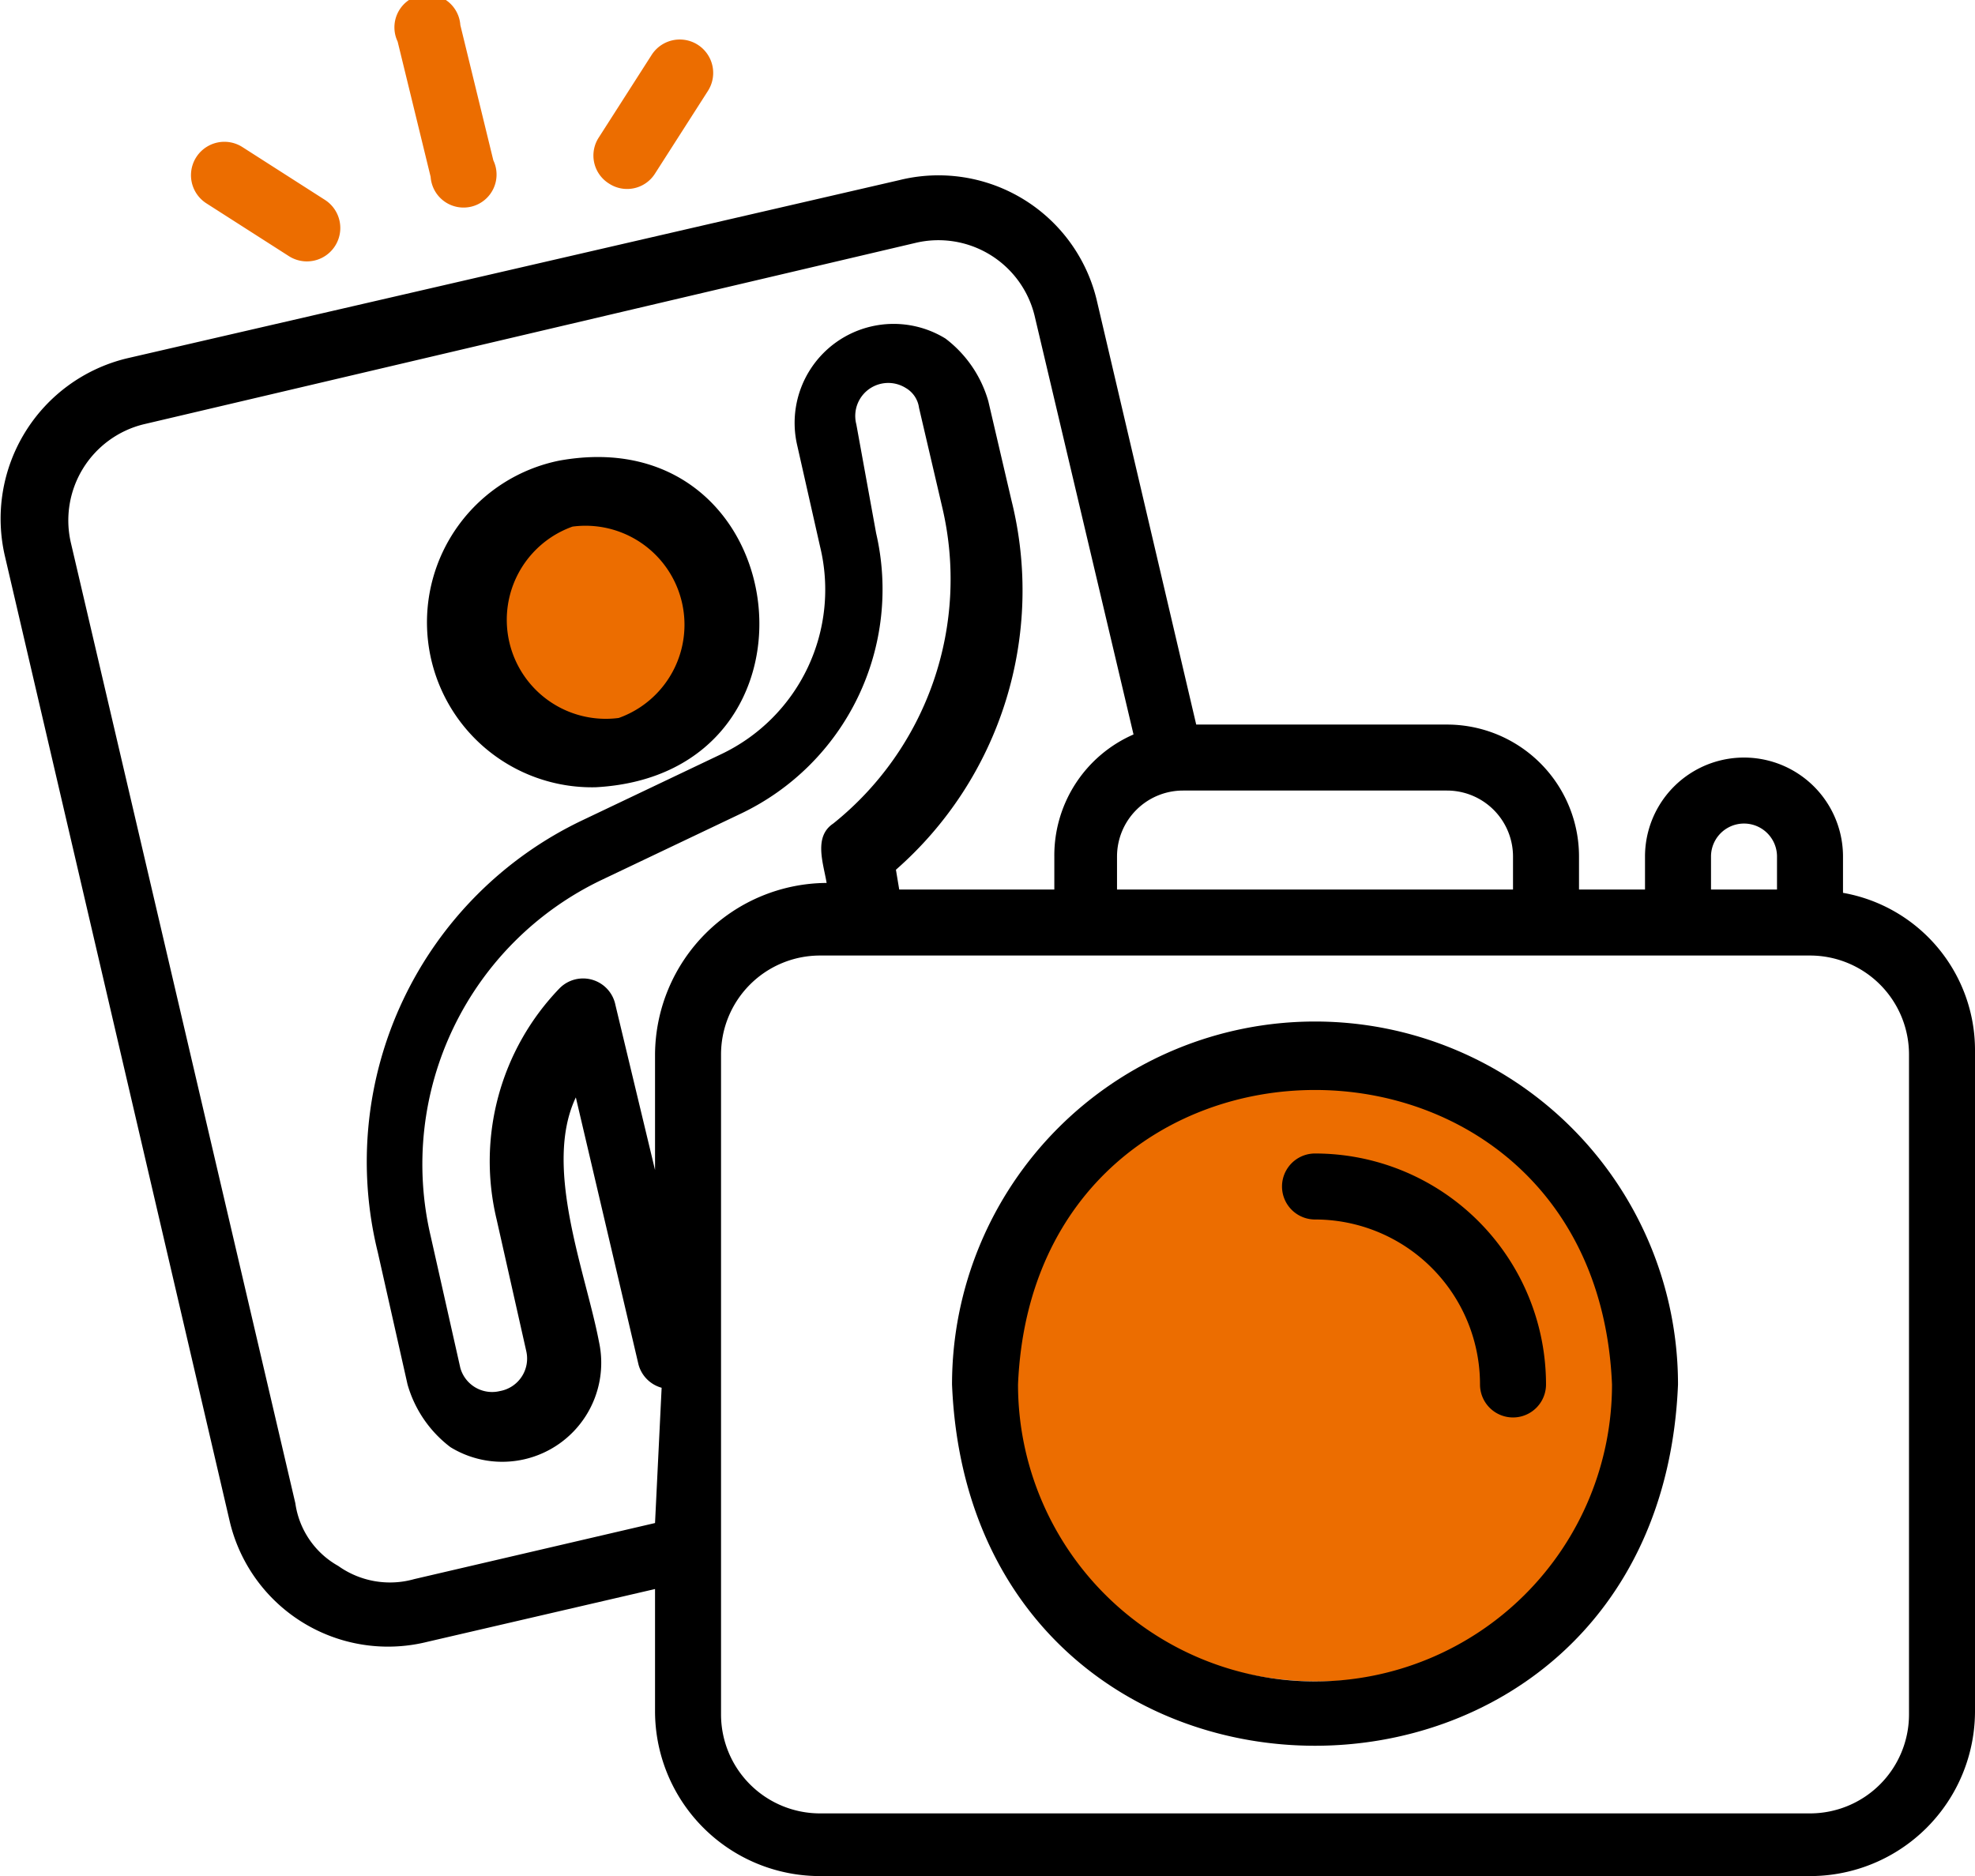
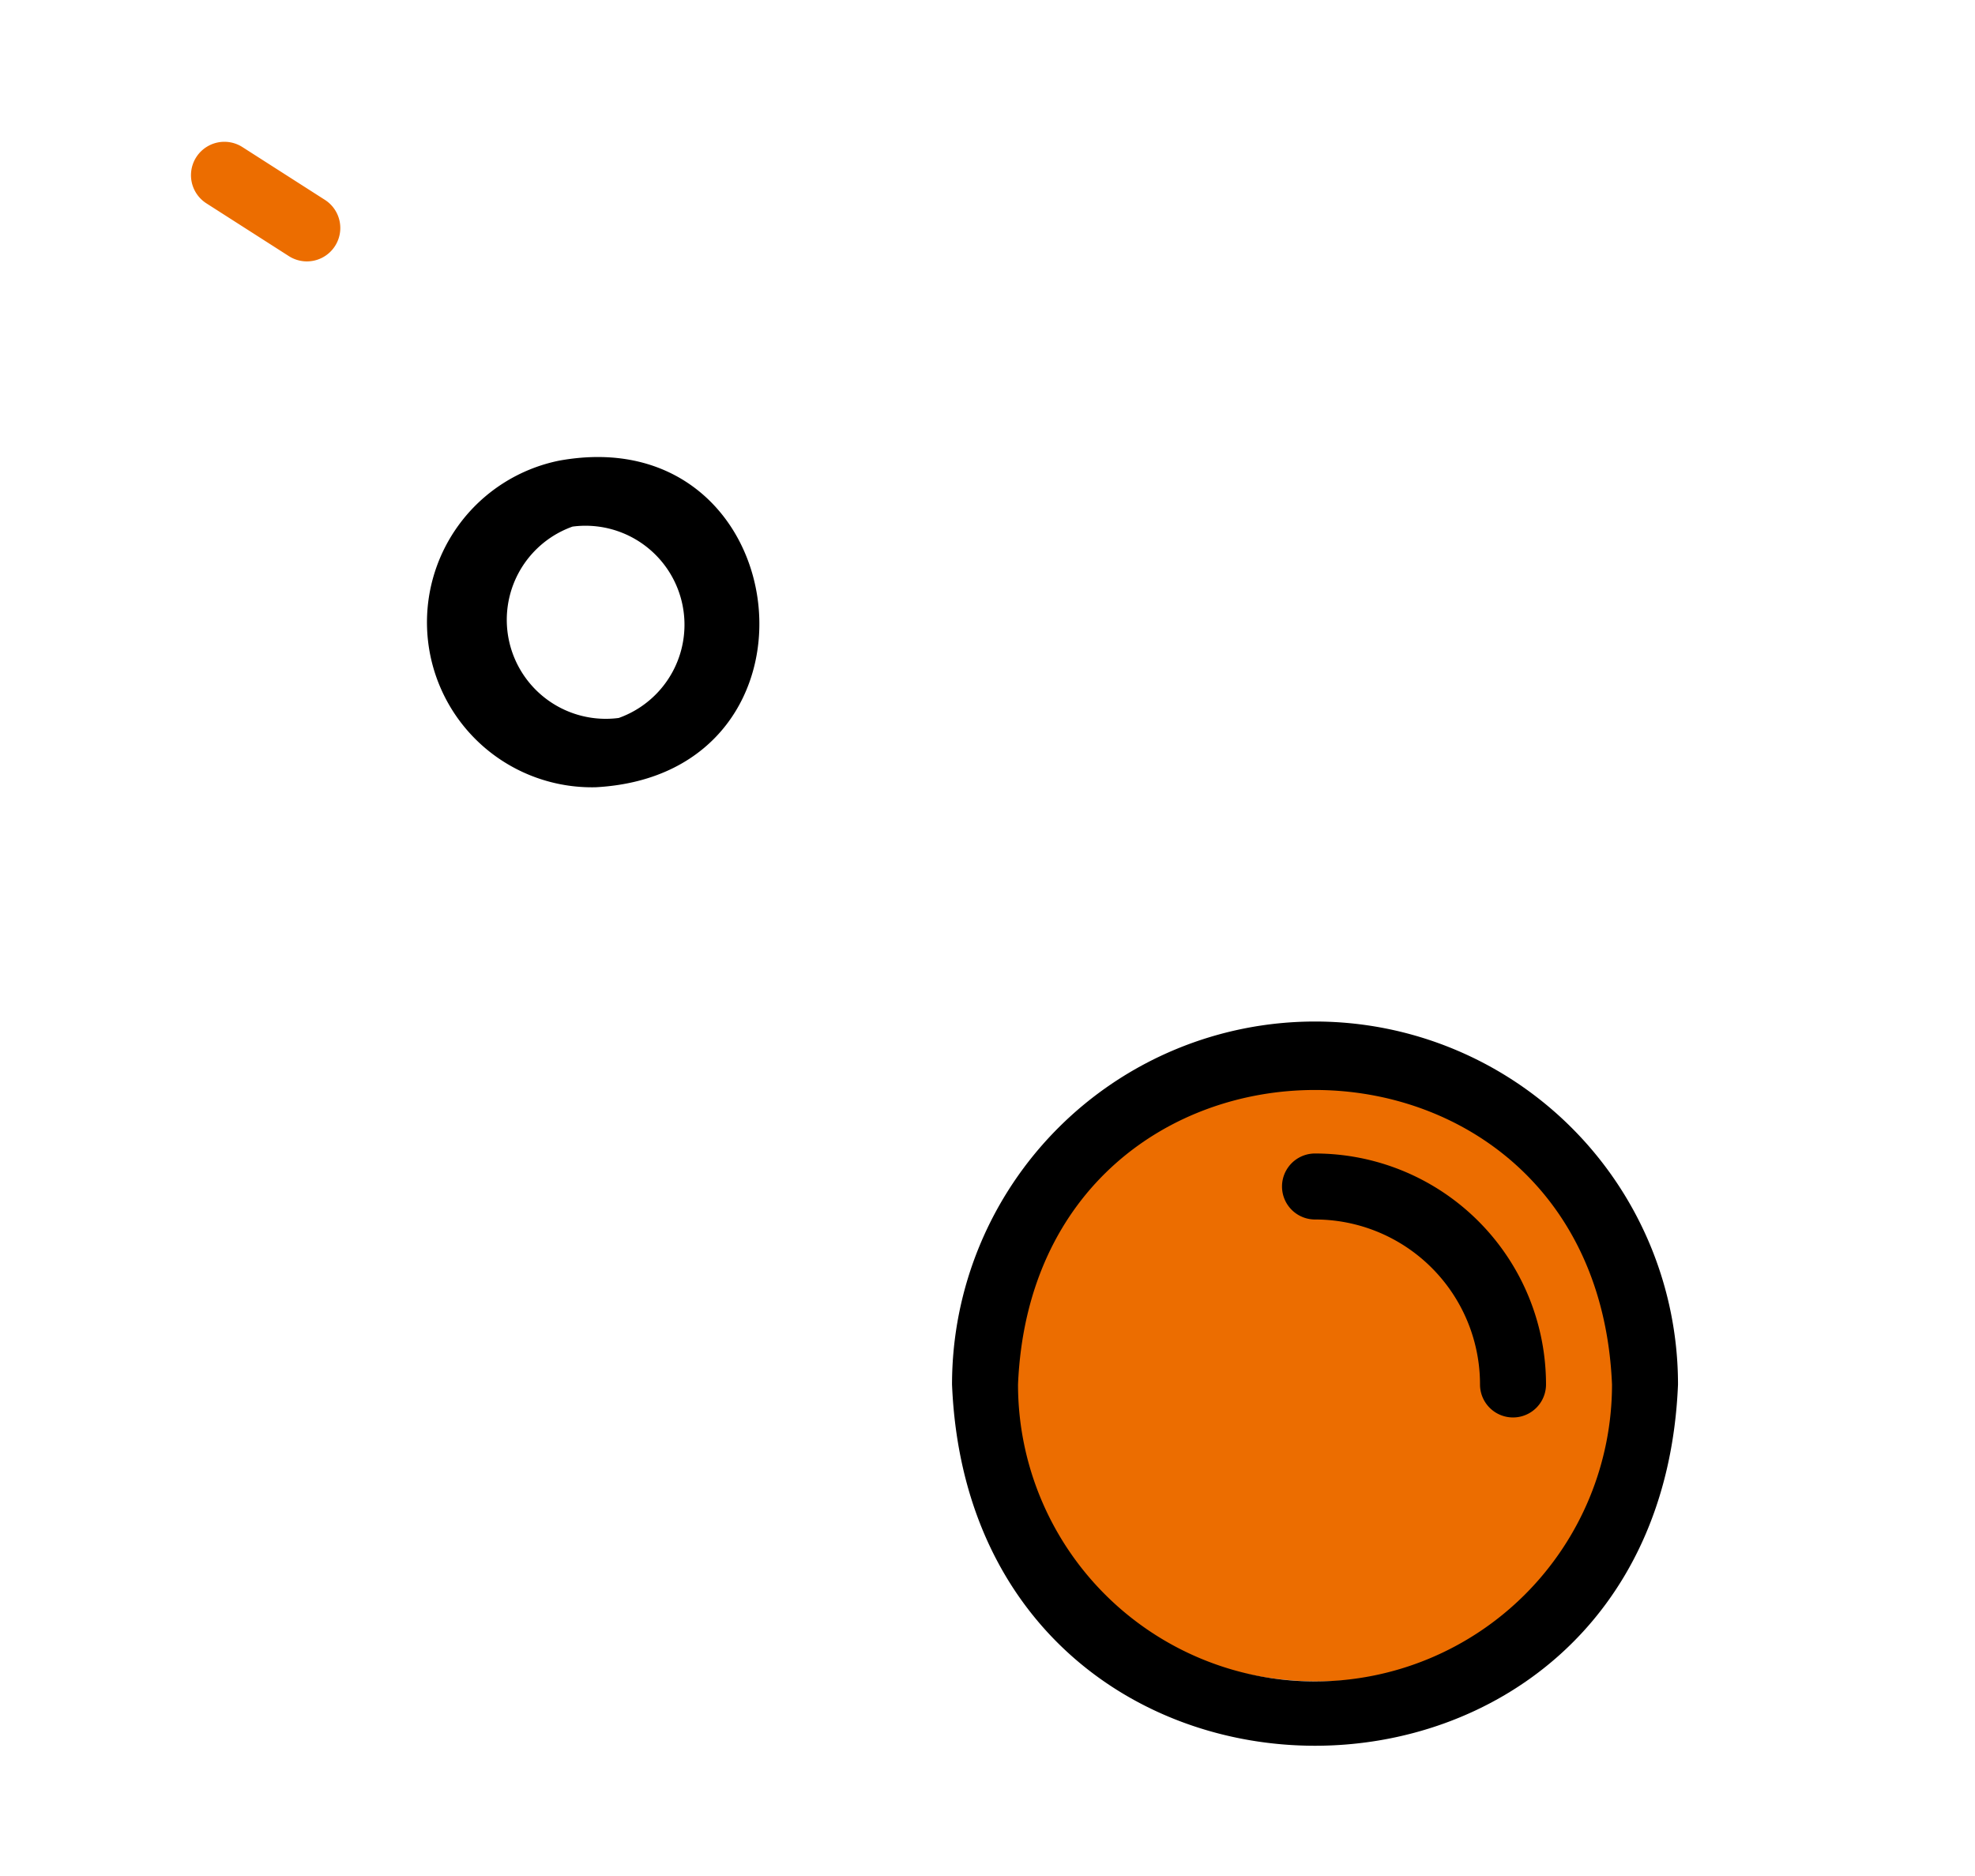
<svg xmlns="http://www.w3.org/2000/svg" id="Layer_1" data-name="Layer 1" viewBox="0 0 59.85 56.86">
  <defs>
    <style>.cls-1{fill:#ec6d00;}</style>
  </defs>
  <title>Fitness Photo</title>
-   <circle class="cls-1" cx="17.75" cy="18.76" r="3.9" />
  <path d="M20.1,27.4c7.4-.4,6.1-11.2-1.1-9.9A5,5,0,0,0,20.1,27.4Zm-.7-7.9a3,3,0,0,1,1.4,5.8A3,3,0,0,1,19.4,19.5Z" transform="translate(-2.05 -3.54)" />
-   <path d="M57.9,30.6V29.5a3,3,0,0,0-6,0v1h-2v-1a4,4,0,0,0-4-4H38.3l-3-12.8a4.93,4.93,0,0,0-6-3.7L5.9,14.4a5,5,0,0,0-3.7,6L9,49.6a4.93,4.93,0,0,0,6,3.7l6.9-1.6v3.7a5,5,0,0,0,5,5h30a5,5,0,0,0,5-5v-20a4.84,4.84,0,0,0-4-4.8Zm-4-1.1a1,1,0,0,1,2,0v1h-2Zm-16-2h8a2,2,0,0,1,2,2v1h-12v-1A2,2,0,0,1,37.9,27.5Zm-16,22.2-7.3,1.7a2.7,2.7,0,0,1-2.3-.4A2.59,2.59,0,0,1,11,49.1L4.2,20a3,3,0,0,1,2.2-3.6l23.4-5.5a3,3,0,0,1,3.6,2.2l3,12.7A4,4,0,0,0,34,29.5v1H29.3l-.1-.6a11.26,11.26,0,0,0,3.5-11.2l-.7-3a3.63,3.63,0,0,0-1.3-1.9A3,3,0,0,0,26.2,17l.7,3.1a5.52,5.52,0,0,1-3,6.3l-4.2,2a11.46,11.46,0,0,0-6.2,13.1l.9,4a3.63,3.63,0,0,0,1.3,1.9,3,3,0,0,0,4.5-3.2c-.4-2.1-1.7-5.3-.7-7.4l1.9,8.1a1,1,0,0,0,.7.7l-.2,4.1Zm0-14.2V39l-1.2-5a1,1,0,0,0-1.7-.5,7.55,7.55,0,0,0-1.9,7l.9,4a1,1,0,0,1-.8,1.2A1,1,0,0,1,16,45l-.9-4a9.55,9.55,0,0,1,5.2-10.8l4.2-2a7.53,7.53,0,0,0,4.1-8.5L28,16.4a1,1,0,0,1,1.5-1.1.82.82,0,0,1,.4.6l.7,3a9.49,9.49,0,0,1-3.3,9.6c-.6.4-.3,1.2-.2,1.8A5.23,5.23,0,0,0,21.9,35.5Zm38,20a3,3,0,0,1-3,3h-30a3,3,0,0,1-3-3v-20a3,3,0,0,1,3-3h30a3,3,0,0,1,3,3Z" transform="translate(-2.05 -3.54)" />
  <ellipse class="cls-1" cx="39.95" cy="41.46" rx="10" ry="9.5" />
  <path d="M41.9,34.5a11,11,0,0,0-11,11c.6,14.6,21.4,14.6,22,0A11,11,0,0,0,41.9,34.5Zm0,20a9,9,0,0,1-9-9c.5-11.9,17.5-11.9,18,0A9,9,0,0,1,41.9,54.5Z" transform="translate(-2.05 -3.54)" />
  <path d="M41.9,38.5a1,1,0,0,0,0,2,5,5,0,0,1,5,5,1,1,0,0,0,2,0A7,7,0,0,0,41.9,38.5Z" transform="translate(-2.05 -3.54)" />
-   <path class="cls-1" d="M15.1,8.9A1,1,0,1,0,17,8.4L16,4.3a1,1,0,1,0-1.9.5Z" transform="translate(-2.05 -3.54)" />
-   <path class="cls-1" d="M20.5,9.1a1,1,0,0,0,1.4-.3l1.6-2.5a1,1,0,0,0-1.7-1.1L20.2,7.7A1,1,0,0,0,20.5,9.1Z" transform="translate(-2.05 -3.54)" />
  <path class="cls-1" d="M8.3,9.7l2.5,1.6a1,1,0,0,0,1.1-1.7L9.4,8A1,1,0,0,0,8.3,9.7Z" transform="translate(-2.05 -3.54)" />
</svg>